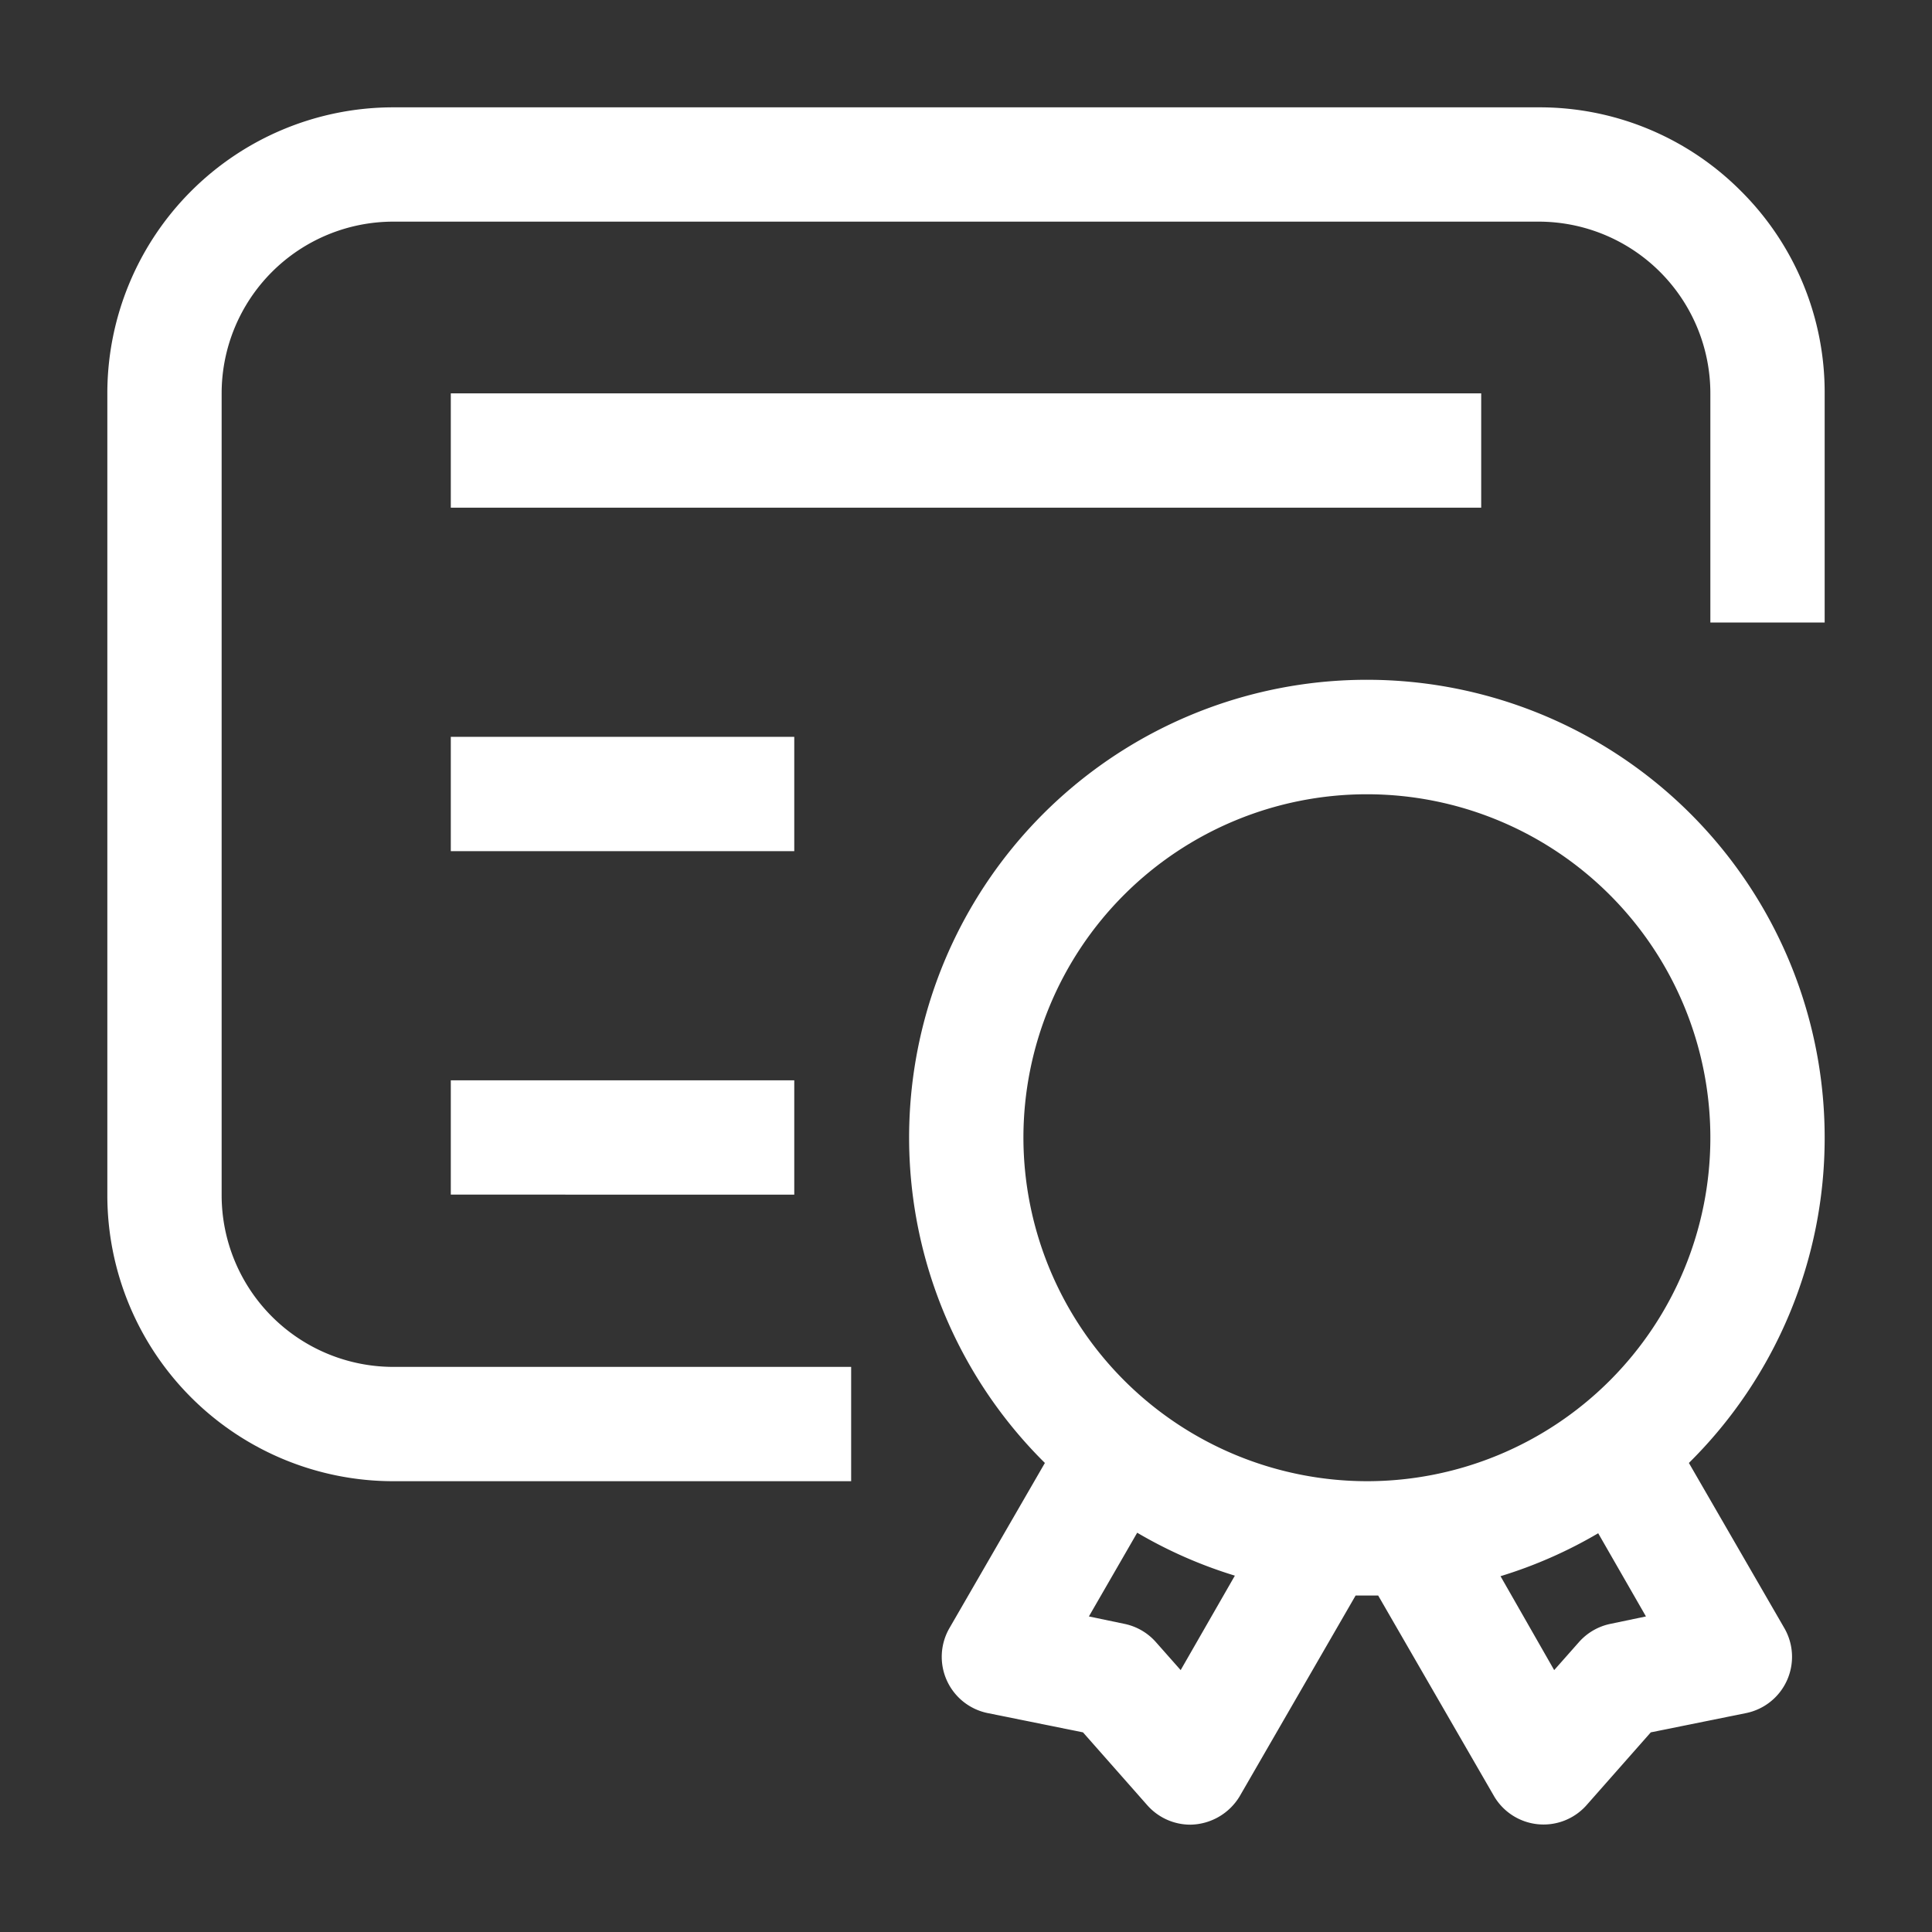
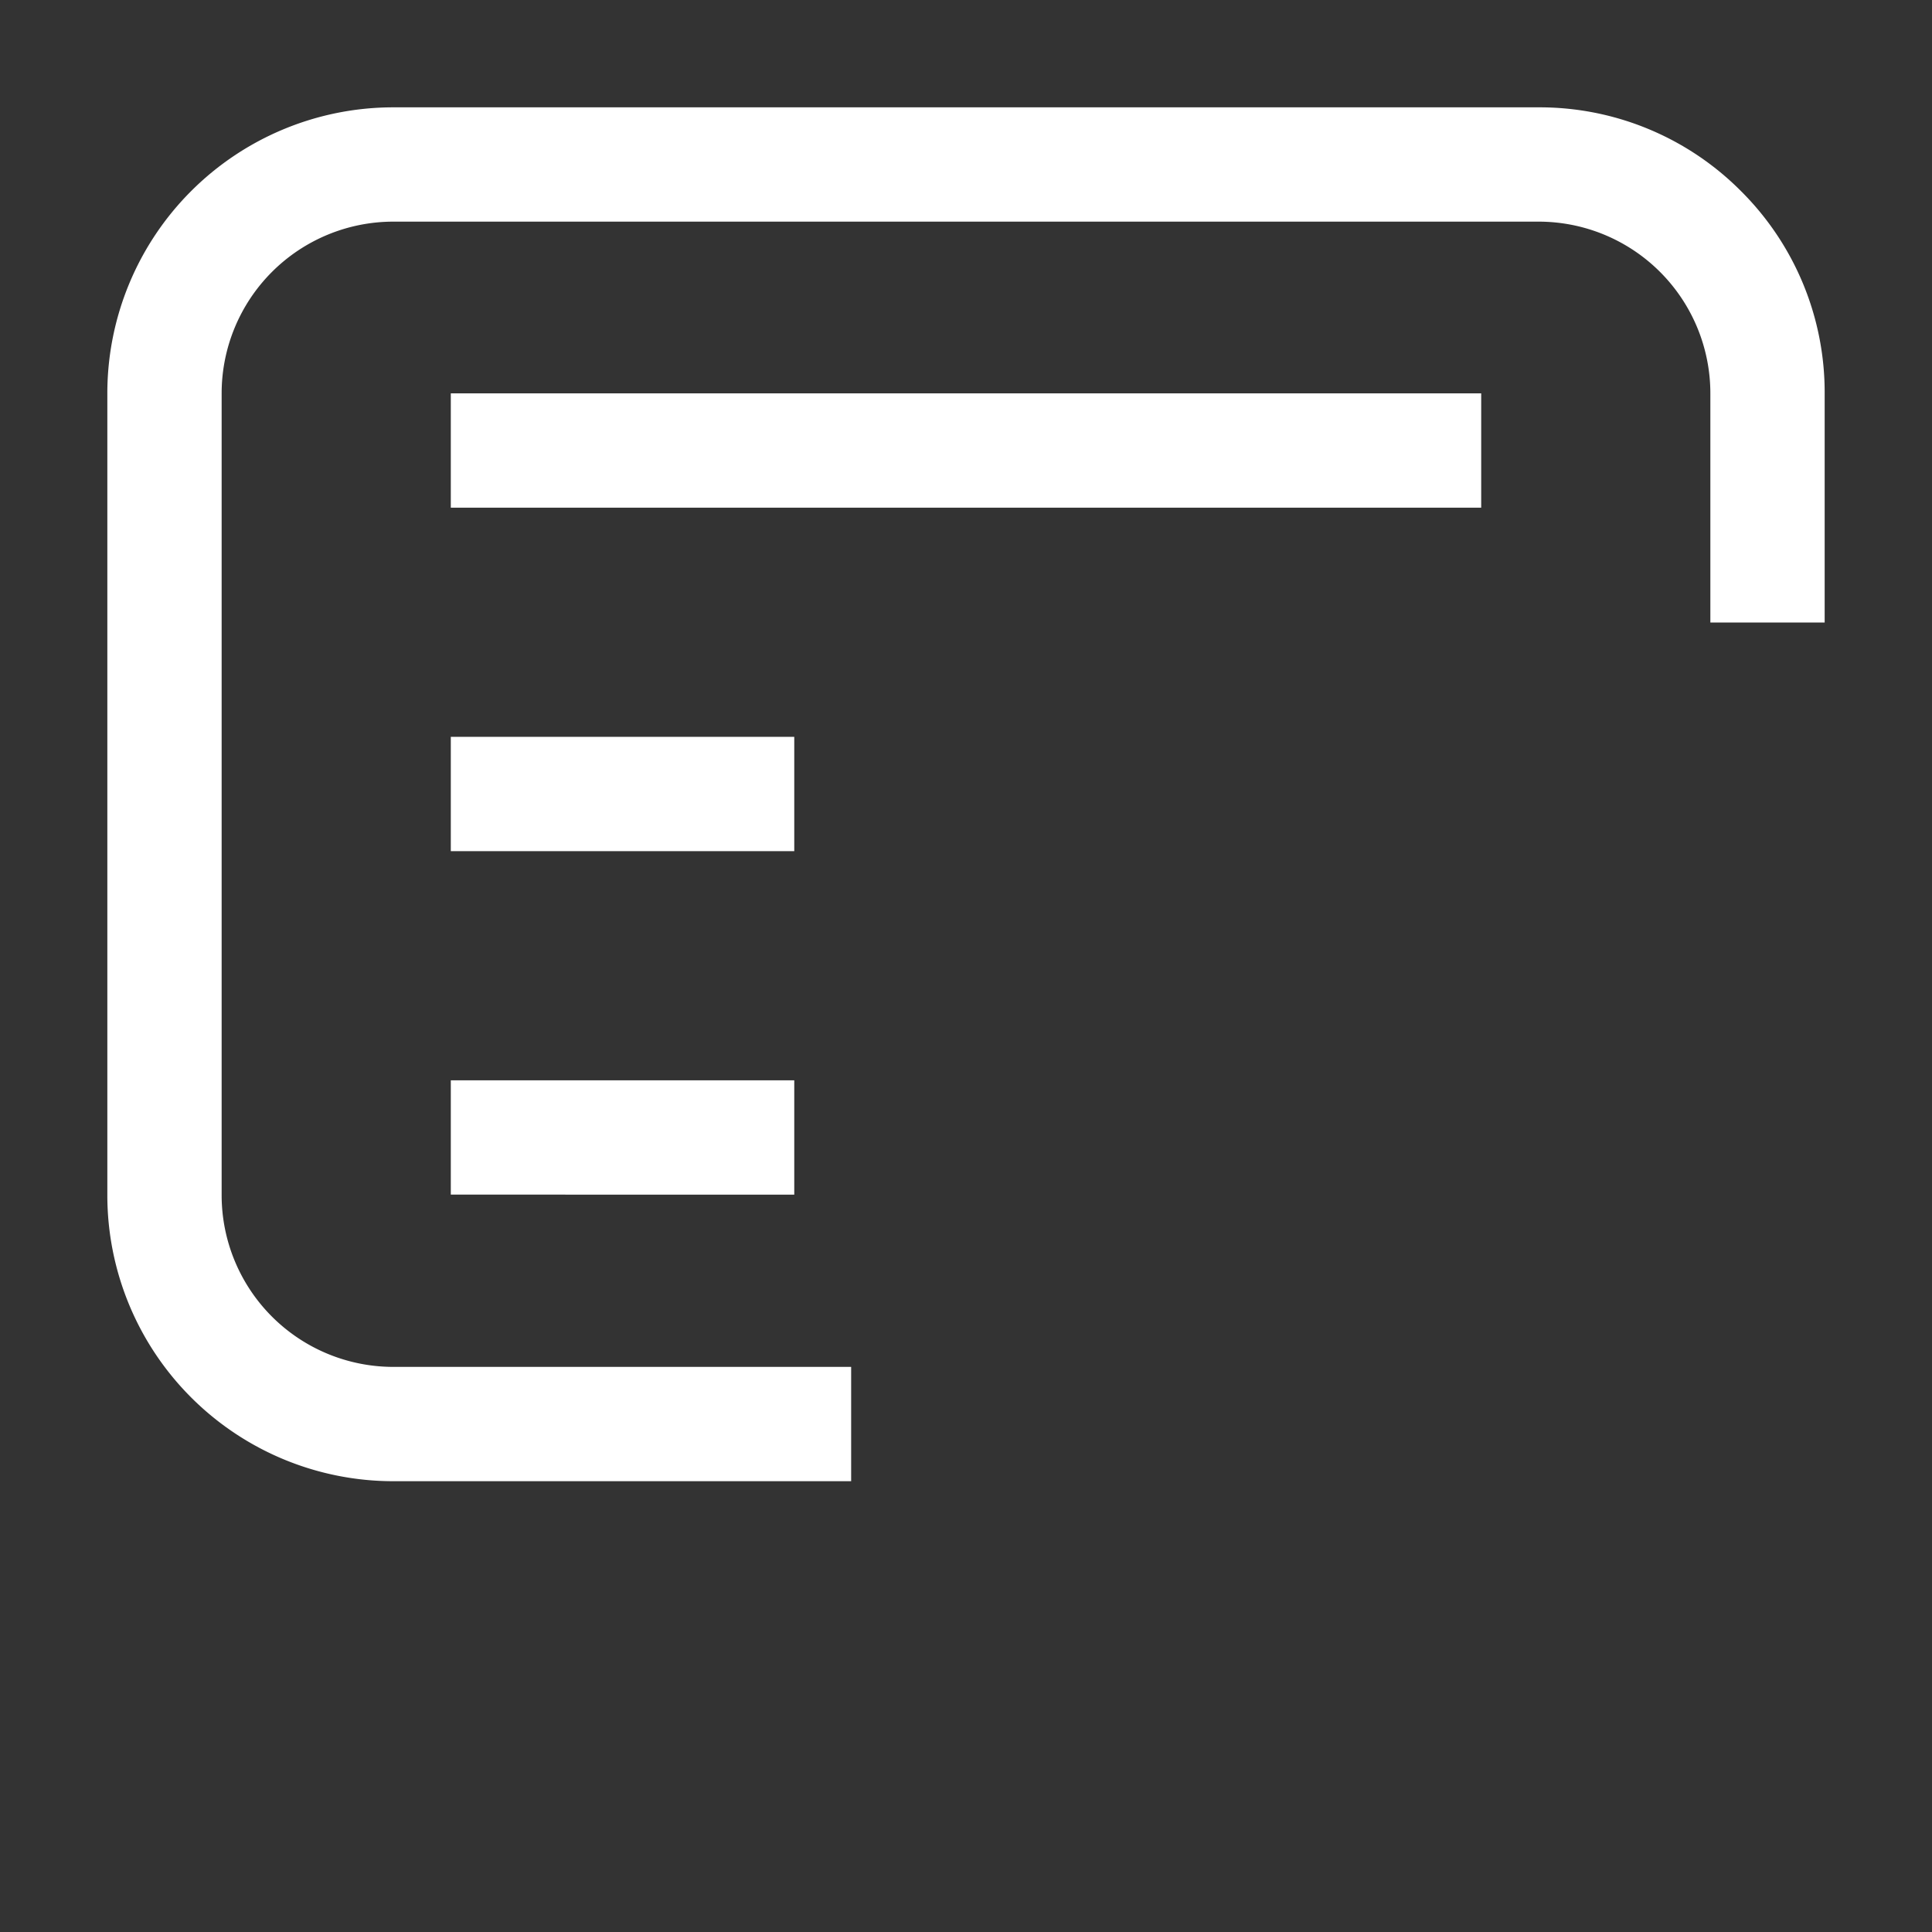
<svg xmlns="http://www.w3.org/2000/svg" version="1.1" width="512" height="512" x="0" y="0" viewBox="0 0 36 36" style="enable-background:new 0 0 512 512" xml:space="preserve">
  <rect x="0" y="0" width="36" height="36" fill="#333333" stroke="none" />
  <g>
-     <path d="M34 21.2a8.53 8.53 0 1 0-14.53 6.06l-1.78 3.08a1.07 1.07 0 0 0 .71 1.58l1.78.36 1.2 1.36a1.07 1.07 0 0 0 .8.36 1.09 1.09 0 0 0 .92-.53l2.16-3.74h.42l2.16 3.74a1.07 1.07 0 0 0 1.72.17l1.2-1.36 1.78-.36a1.07 1.07 0 0 0 .71-1.58l-1.78-3.08A8.51 8.51 0 0 0 34 21.2zm-14.93 0a6.4 6.4 0 1 1 6.4 6.4 6.41 6.41 0 0 1-6.4-6.4zM22 31.12l-.46-.52a1.07 1.07 0 0 0-.58-.34l-.67-.14.9-1.56a8.47 8.47 0 0 0 1.82.8zm8.67-1-.67.14a1.07 1.07 0 0 0-.58.34l-.46.52-1-1.75a8.48 8.48 0 0 0 1.82-.8z" fill="#ffffff" opacity="1" data-original="#000000" />
    <path d="M32.44 3.56A5.29 5.29 0 0 0 28.67 2H7.33A5.33 5.33 0 0 0 2 7.33v14.94a5.33 5.33 0 0 0 5.33 5.33h8.53v-2.13H7.33a3.2 3.2 0 0 1-3.2-3.2V7.33a3.2 3.2 0 0 1 3.2-3.2h21.34a3.2 3.2 0 0 1 3.2 3.2v4.27H34V7.33a5.29 5.29 0 0 0-1.56-3.77z" fill="#ffffff" opacity="1" data-original="#000000" />
    <path d="M8.4 7.33h19.2v2.13H8.4zM8.4 13.73h6.4v2.13H8.4zM8.4 20.13h6.4v2.13H8.4z" fill="#ffffff" opacity="1" data-original="#000000" />
  </g>
</svg>